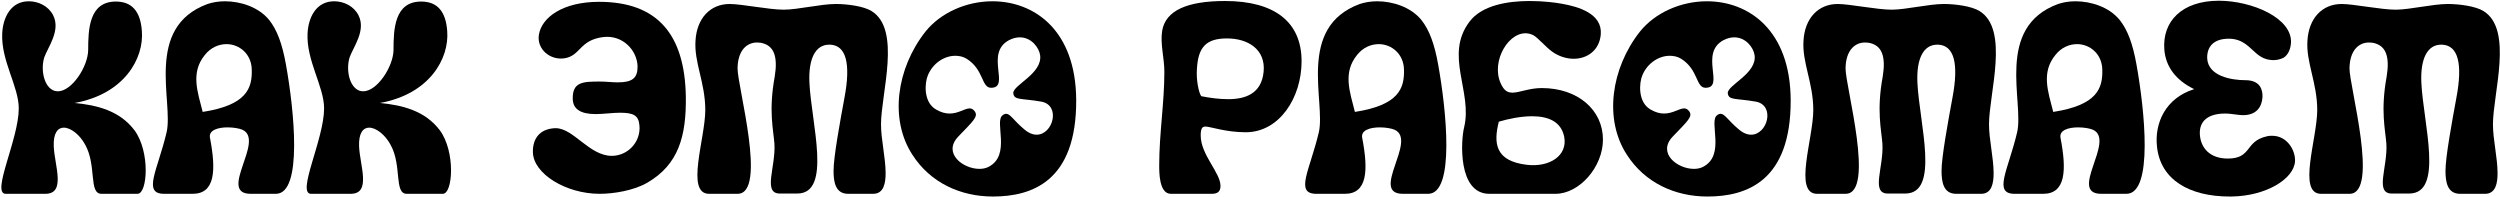
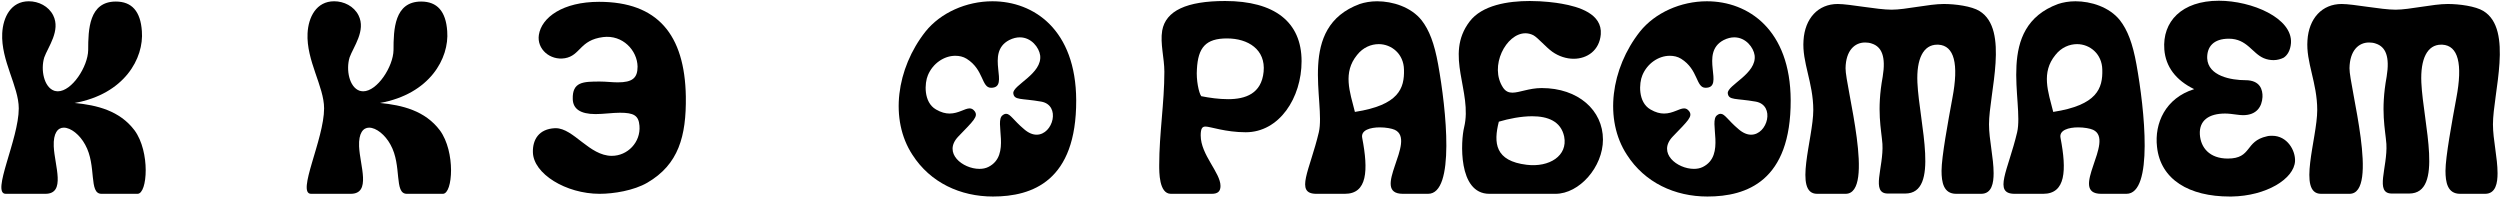
<svg xmlns="http://www.w3.org/2000/svg" width="1535" height="121" viewBox="0 0 1535 121" fill="none">
  <path d="M11.521 66.552C11.521 53.066 0.532 37.248 1.364 20.432C1.864 10.608 6.692 0.785 17.681 0.785C23.675 0.785 29.836 3.782 32.666 9.443C37.328 18.767 29.503 28.757 27.172 35.25C24.841 42.909 27.005 53.565 33.332 55.73C33.998 55.896 34.831 56.063 35.497 56.063C44.155 56.063 53.978 40.911 54.145 30.755C54.145 18.101 54.644 0.951 71.128 0.951C80.951 0.951 86.279 6.945 87.112 19.1C88.444 35.75 76.456 57.728 45.82 63.222C59.473 64.554 73.459 67.884 82.616 80.039C92.273 93.192 90.608 119 84.448 119H62.303C54.311 119 59.473 101.684 52.313 88.863C48.983 82.703 43.489 78.374 39.16 78.374C35.497 78.374 32.666 81.704 32.999 89.862C33.499 101.684 40.658 119 27.838 119H3.529C-5.629 119 11.521 85.533 11.521 66.552Z" fill="black" />
-   <path d="M124.444 68.717C151.417 64.554 154.914 54.231 154.581 42.743C154.414 33.086 146.922 27.092 139.096 27.092C134.434 27.092 129.439 29.09 125.776 33.752C116.952 44.574 121.281 56.229 124.444 68.717ZM127.441 2.45C130.438 1.451 134.101 0.785 138.097 0.785C147.588 0.785 158.91 4.281 165.403 12.44C170.065 18.434 173.229 26.592 175.56 39.579C180.555 67.218 186.049 119 169.399 119H153.915C133.435 119 162.906 86.199 148.92 79.706C147.088 78.873 143.425 78.207 139.762 78.207C133.935 78.207 127.941 79.872 128.94 84.701C132.769 104.681 132.103 119 118.284 119H100.801C87.315 119 96.805 104.514 102.3 81.204C106.629 62.556 88.48 16.769 127.441 2.45Z" fill="black" />
  <path d="M198.996 66.552C198.996 53.066 188.007 37.248 188.84 20.432C189.339 10.608 194.168 0.785 205.157 0.785C211.151 0.785 217.311 3.782 220.142 9.443C224.804 18.767 216.978 28.757 214.647 35.25C212.316 42.909 214.48 53.565 220.807 55.73C221.473 55.896 222.306 56.063 222.972 56.063C231.63 56.063 241.454 40.911 241.62 30.755C241.62 18.101 242.119 0.951 258.603 0.951C268.426 0.951 273.755 6.945 274.587 19.1C275.919 35.75 263.931 57.728 233.295 63.222C246.948 64.554 260.934 67.884 270.091 80.039C279.748 93.192 278.084 119 271.923 119H249.779C241.787 119 246.948 101.684 239.788 88.863C236.458 82.703 230.964 78.374 226.635 78.374C222.972 78.374 220.142 81.704 220.475 89.862C220.974 101.684 228.134 119 215.313 119H191.004C181.846 119 198.996 85.533 198.996 66.552Z" fill="black" />
  <path d="M367.824 1.118C403.788 1.118 420.438 21.264 421.104 59.226C421.437 83.702 416.609 101.018 397.461 112.173C389.136 117.002 376.815 119 368.157 119C347.511 119 327.365 106.679 327.198 93.359C327.032 85.7 330.861 79.206 340.685 78.707C340.851 78.707 341.018 78.707 341.184 78.707C352.173 78.707 361.83 95.69 375.65 95.69C385.307 95.69 393.465 87.365 392.633 77.208C392.133 70.881 389.136 69.216 380.645 69.216C376.149 69.216 370.488 70.049 365.66 70.049C356.169 70.049 351.84 66.719 351.674 60.891C351.341 50.235 358.001 50.069 368.324 50.069C372.153 50.069 375.983 50.568 379.313 50.568C388.304 50.568 391.467 47.904 391.467 40.911C391.301 30.921 382.31 21.264 370.322 22.763C355.836 24.594 356.502 34.085 346.845 35.75C337.688 37.248 329.529 30.089 330.861 21.431C332.526 10.608 345.68 1.118 367.824 1.118Z" fill="black" />
-   <path d="M452.86 119H435.378C420.726 119 433.047 85.034 433.047 67.551C433.047 50.735 426.054 38.247 427.053 24.761C427.885 11.274 436.044 2.45 448.032 2.45C455.358 2.45 472.174 5.946 481.165 5.946C489.823 5.946 503.976 2.45 513.133 2.45C520.293 2.45 530.283 3.782 535.111 6.779C553.593 18.101 540.939 57.395 540.939 76.376C540.939 85.7 543.769 96.855 543.769 106.346C543.769 112.173 542.77 119 536.11 119H520.792C512.967 119 511.801 111.84 511.801 104.847C511.801 96.356 515.797 74.711 518.461 60.225C522.457 39.246 519.627 27.924 509.803 27.425C509.637 27.425 509.304 27.425 509.137 27.425C500.646 27.425 496.317 36.083 496.983 50.735C498.148 75.71 510.969 118.833 489.49 118.833H478.834C468.178 118.833 476.337 102.683 475.504 88.364C474.838 79.373 471.841 68.051 475.671 47.072C477.669 34.917 475.171 28.757 469.011 26.759C467.679 26.259 466.18 26.093 464.848 26.093C458.521 26.093 453.027 30.921 452.86 41.91C452.694 52.733 471.342 119 452.86 119Z" fill="black" />
  <path d="M593.522 36.083C591.357 34.751 589.026 34.251 586.529 34.251C579.702 34.251 572.709 38.913 569.712 46.239C567.714 50.901 566.882 62.723 574.707 67.218C577.871 69.05 580.535 69.716 583.032 69.716C588.527 69.716 592.356 66.552 595.353 66.552C596.519 66.552 597.518 67.052 598.517 68.384C600.681 71.547 597.851 74.045 588.36 83.868C578.703 94.025 591.191 103.682 601.347 103.682C603.345 103.682 605.177 103.349 606.842 102.516C621.161 95.357 610.172 74.378 615.666 70.715C616.499 70.049 617.165 69.882 617.831 69.882C620.328 69.882 622.326 73.878 628.653 79.206C631.484 81.704 634.148 82.703 636.479 82.703C646.635 82.703 651.464 64.554 639.309 62.39C626.988 60.225 622.659 61.724 622.16 57.228C621.827 52.233 640.142 45.24 638.643 33.918C637.977 29.256 633.315 22.929 626.156 22.929C624.158 22.929 621.993 23.429 619.662 24.594C604.344 32.586 620.661 53.898 608.507 53.898C602.513 53.898 604.178 42.743 593.522 36.083ZM609.672 120.665C589.692 120.665 571.211 112.173 560.222 95.024C546.069 73.379 550.398 42.077 568.214 19.433C577.538 7.778 593.355 0.785 609.339 0.785C634.814 0.785 660.621 18.267 660.788 61.557C660.954 111.174 633.815 120.665 609.672 120.665Z" fill="black" />
  <path d="M734.901 42.576C734.401 49.07 736.066 57.062 737.565 59.06C742.56 60.059 748.387 60.891 754.048 60.891C764.704 60.891 774.528 57.561 775.86 44.075C777.192 30.422 766.369 23.595 753.382 23.595C740.395 23.595 735.567 29.09 734.901 42.576ZM714.921 44.075C714.921 35.583 712.257 26.759 713.589 18.767C715.753 6.612 728.574 0.618 752.217 0.618C782.52 0.618 799.17 13.439 799.17 37.581C799.17 60.059 785.517 81.204 764.871 81.204C752.55 81.204 743.059 77.708 740.229 77.708C738.231 77.708 737.232 78.707 737.232 83.202C737.232 95.024 749.386 106.013 749.386 114.171C749.386 117.501 747.721 119 744.058 119H718.917C711.591 119 711.757 105.513 711.757 101.351C711.757 82.037 714.921 63.222 714.921 44.075Z" fill="black" />
  <path d="M831.907 68.717C858.88 64.554 862.376 54.231 862.043 42.743C861.877 33.086 854.384 27.092 846.559 27.092C841.897 27.092 836.902 29.09 833.239 33.752C824.414 44.574 828.743 56.229 831.907 68.717ZM834.904 2.45C837.901 1.451 841.564 0.785 845.56 0.785C855.05 0.785 866.372 4.281 872.866 12.44C877.528 18.434 880.691 26.592 883.022 39.579C888.017 67.218 893.512 119 876.862 119H861.377C840.898 119 870.368 86.199 856.382 79.706C854.551 78.873 850.888 78.207 847.225 78.207C841.397 78.207 835.403 79.872 836.402 84.701C840.232 104.681 839.566 119 825.746 119H808.264C794.777 119 804.268 104.514 809.762 81.204C814.091 62.556 795.943 16.769 834.904 2.45Z" fill="black" />
  <path d="M920.278 74.711C916.948 87.864 917.947 98.853 937.427 101.184C951.247 102.849 962.735 95.69 960.404 83.868C958.406 74.378 950.248 71.381 940.757 71.381C933.931 71.381 926.438 72.879 920.278 74.711ZM898.966 78.207C904.294 56.229 886.645 33.918 902.296 13.272C909.955 3.116 925.939 0.618 939.259 0.618C947.75 0.618 955.243 1.617 958.906 2.283C969.395 4.115 983.881 8.444 982.882 21.098C982.049 30.921 974.557 36.083 966.232 36.083C961.736 36.083 957.074 34.584 953.078 31.754C948.749 28.59 944.254 23.096 941.423 21.597C939.758 20.765 938.093 20.432 936.595 20.432C924.773 20.432 914.117 40.745 922.942 53.898C924.44 56.063 926.272 56.895 928.603 56.895C932.932 56.895 938.926 54.065 946.585 54.065C969.062 54.065 984.214 67.718 984.214 85.7C984.214 102.516 969.728 119 955.076 119H914.45C894.97 119 896.968 86.199 898.966 78.207Z" fill="black" />
  <path d="M1032.21 36.083C1030.05 34.751 1027.71 34.251 1025.22 34.251C1018.39 34.251 1011.4 38.913 1008.4 46.239C1006.4 50.901 1005.57 62.723 1013.4 67.218C1016.56 69.05 1019.22 69.716 1021.72 69.716C1027.22 69.716 1031.04 66.552 1034.04 66.552C1035.21 66.552 1036.21 67.052 1037.21 68.384C1039.37 71.547 1036.54 74.045 1027.05 83.868C1017.39 94.025 1029.88 103.682 1040.04 103.682C1042.03 103.682 1043.87 103.349 1045.53 102.516C1059.85 95.357 1048.86 74.378 1054.35 70.715C1055.19 70.049 1055.85 69.882 1056.52 69.882C1059.02 69.882 1061.01 73.878 1067.34 79.206C1070.17 81.704 1072.84 82.703 1075.17 82.703C1085.32 82.703 1090.15 64.554 1078 62.39C1065.68 60.225 1061.35 61.724 1060.85 57.228C1060.52 52.233 1078.83 45.24 1077.33 33.918C1076.67 29.256 1072 22.929 1064.84 22.929C1062.85 22.929 1060.68 23.429 1058.35 24.594C1043.03 32.586 1059.35 53.898 1047.2 53.898C1041.2 53.898 1042.87 42.743 1032.21 36.083ZM1048.36 120.665C1028.38 120.665 1009.9 112.173 998.91 95.024C984.758 73.379 989.087 42.077 1006.9 19.433C1016.23 7.778 1032.04 0.785 1048.03 0.785C1073.5 0.785 1099.31 18.267 1099.48 61.557C1099.64 111.174 1072.5 120.665 1048.36 120.665Z" fill="black" />
  <path d="M1133.17 119H1115.69C1101.03 119 1113.36 85.034 1113.36 67.551C1113.36 50.735 1106.36 38.247 1107.36 24.761C1108.19 11.274 1116.35 2.45 1128.34 2.45C1135.67 2.45 1152.48 5.946 1161.47 5.946C1170.13 5.946 1184.28 2.45 1193.44 2.45C1200.6 2.45 1210.59 3.782 1215.42 6.779C1233.9 18.101 1221.25 57.395 1221.25 76.376C1221.25 85.7 1224.08 96.855 1224.08 106.346C1224.08 112.173 1223.08 119 1216.42 119H1201.1C1193.28 119 1192.11 111.84 1192.11 104.847C1192.11 96.356 1196.11 74.711 1198.77 60.225C1202.77 39.246 1199.94 27.924 1190.11 27.425C1189.95 27.425 1189.61 27.425 1189.45 27.425C1180.95 27.425 1176.63 36.083 1177.29 50.735C1178.46 75.71 1191.28 118.833 1169.8 118.833H1159.14C1148.49 118.833 1156.65 102.683 1155.81 88.364C1155.15 79.373 1152.15 68.051 1155.98 47.072C1157.98 34.917 1155.48 28.757 1149.32 26.759C1147.99 26.259 1146.49 26.093 1145.16 26.093C1138.83 26.093 1133.34 30.921 1133.17 41.91C1133 52.733 1151.65 119 1133.17 119Z" fill="black" />
  <path d="M1260.68 68.717C1287.65 64.554 1291.15 54.231 1290.81 42.743C1290.65 33.086 1283.15 27.092 1275.33 27.092C1270.67 27.092 1265.67 29.09 1262.01 33.752C1253.18 44.574 1257.51 56.229 1260.68 68.717ZM1263.67 2.45C1266.67 1.451 1270.33 0.785 1274.33 0.785C1283.82 0.785 1295.14 4.281 1301.64 12.44C1306.3 18.434 1309.46 26.592 1311.79 39.579C1316.79 67.218 1322.28 119 1305.63 119H1290.15C1269.67 119 1299.14 86.199 1285.15 79.706C1283.32 78.873 1279.66 78.207 1275.99 78.207C1270.17 78.207 1264.17 79.872 1265.17 84.701C1269 104.681 1268.34 119 1254.52 119H1237.03C1223.55 119 1233.04 104.514 1238.53 81.204C1242.86 62.556 1224.71 16.769 1263.67 2.45Z" fill="black" />
  <path d="M1406.66 26.426C1406.32 30.921 1404.49 33.918 1402.16 35.417C1400.5 36.249 1398.33 36.915 1396 36.915C1394 36.915 1392 36.582 1390.01 35.75C1382.85 32.753 1379.68 23.762 1368.53 23.762C1359.2 23.762 1355.04 28.59 1355.21 35.75C1355.71 46.739 1370.03 49.236 1378.68 49.236C1387.84 49.236 1389.34 55.23 1389.17 59.559C1388.84 65.387 1385.68 70.715 1377.19 70.715C1376.02 70.715 1374.69 70.548 1373.36 70.382C1370.86 70.049 1368.36 69.716 1366.2 69.716C1356.37 69.716 1350.21 73.878 1350.71 82.536C1351.21 90.695 1356.71 97.355 1367.86 97.355C1382.85 97.355 1378.19 86.699 1391.84 83.702C1393 83.369 1394.17 83.369 1395.17 83.369C1404.33 83.369 1409.49 92.36 1409.15 99.02C1408.49 109.842 1391.51 120.332 1370.19 120.665C1369.86 120.665 1369.36 120.665 1369.03 120.665C1344.22 120.665 1326.57 110.342 1324.41 90.195C1322.74 75.71 1329.57 60.225 1347.22 54.731C1335.89 49.236 1329.73 40.911 1328.9 30.422C1327.57 13.272 1339.56 0.452 1362.37 0.452C1382.68 0.452 1407.66 11.108 1406.66 26.426Z" fill="black" />
  <path d="M1442.59 119H1425.11C1410.46 119 1422.78 85.034 1422.78 67.551C1422.78 50.735 1415.79 38.247 1416.78 24.761C1417.62 11.274 1425.78 2.45 1437.76 2.45C1445.09 2.45 1461.91 5.946 1470.9 5.946C1479.56 5.946 1493.71 2.45 1502.87 2.45C1510.02 2.45 1520.01 3.782 1524.84 6.779C1543.32 18.101 1530.67 57.395 1530.67 76.376C1530.67 85.7 1533.5 96.855 1533.5 106.346C1533.5 112.173 1532.5 119 1525.84 119H1510.52C1502.7 119 1501.53 111.84 1501.53 104.847C1501.53 96.356 1505.53 74.711 1508.19 60.225C1512.19 39.246 1509.36 27.924 1499.54 27.425C1499.37 27.425 1499.04 27.425 1498.87 27.425C1490.38 27.425 1486.05 36.083 1486.71 50.735C1487.88 75.71 1500.7 118.833 1479.22 118.833H1468.57C1457.91 118.833 1466.07 102.683 1465.24 88.364C1464.57 79.373 1461.57 68.051 1465.4 47.072C1467.4 34.917 1464.9 28.757 1458.74 26.759C1457.41 26.259 1455.91 26.093 1454.58 26.093C1448.25 26.093 1442.76 30.921 1442.59 41.91C1442.43 52.733 1461.07 119 1442.59 119Z" fill="black" />
</svg>